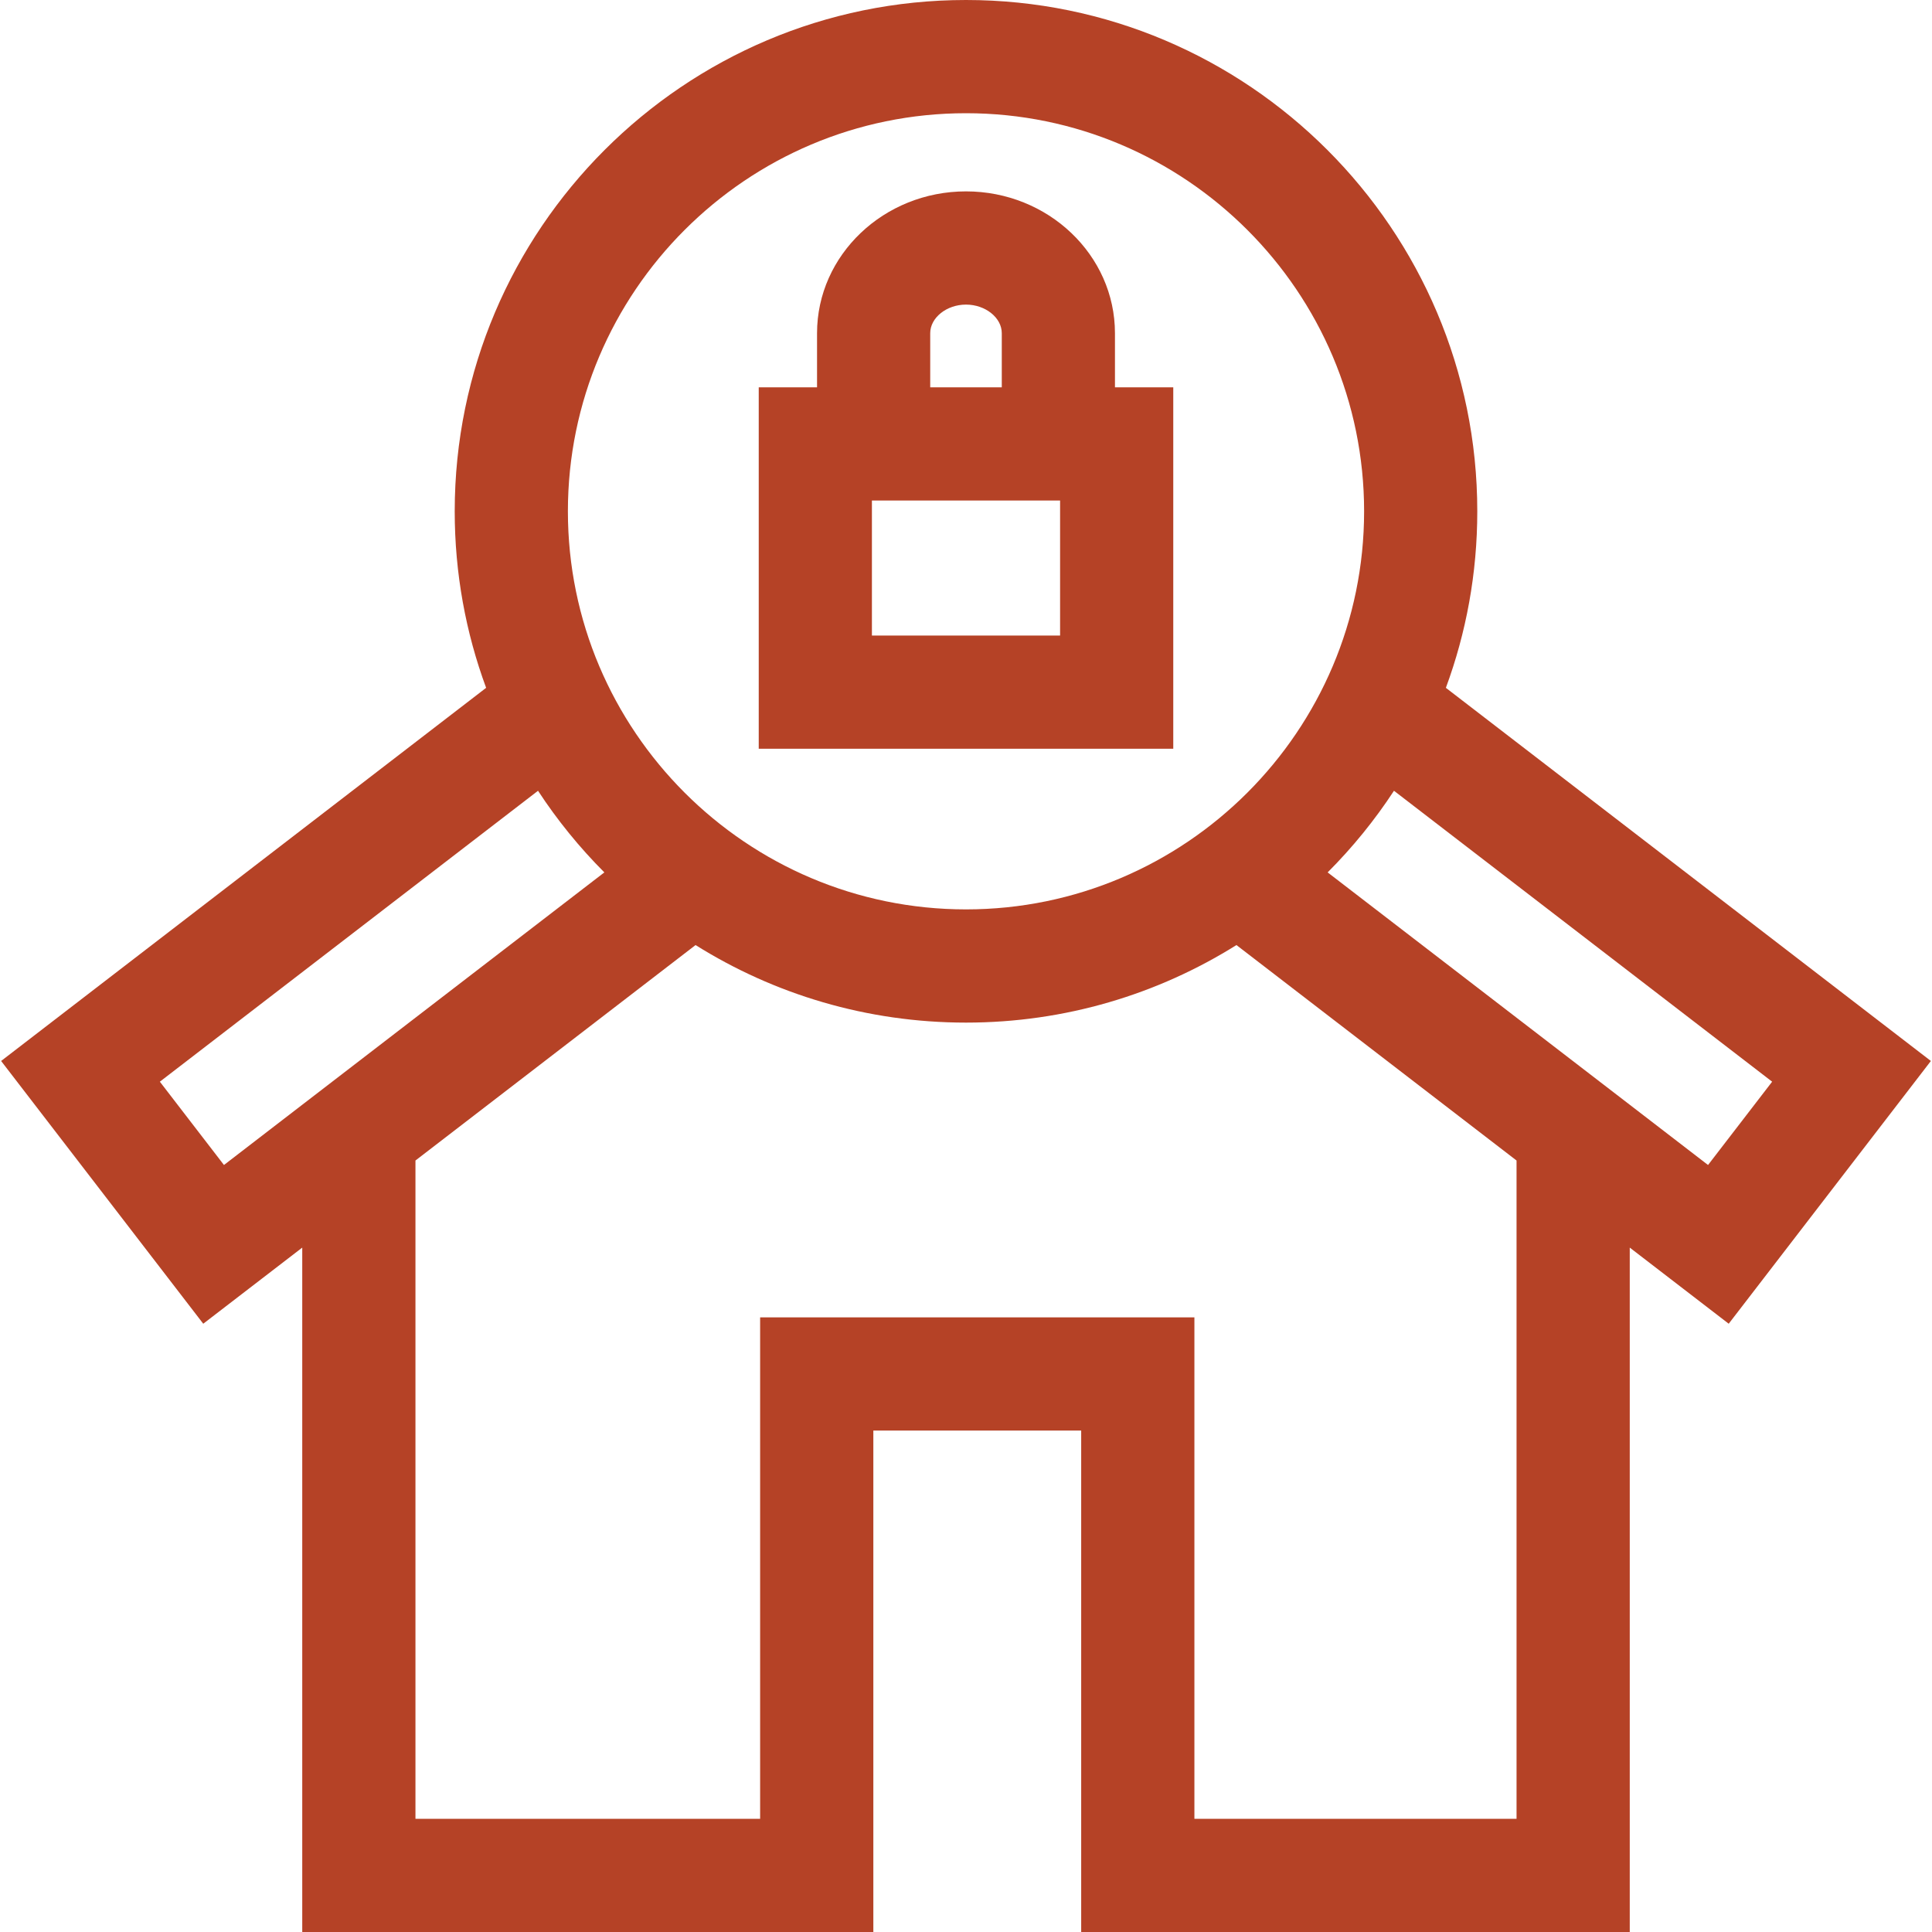
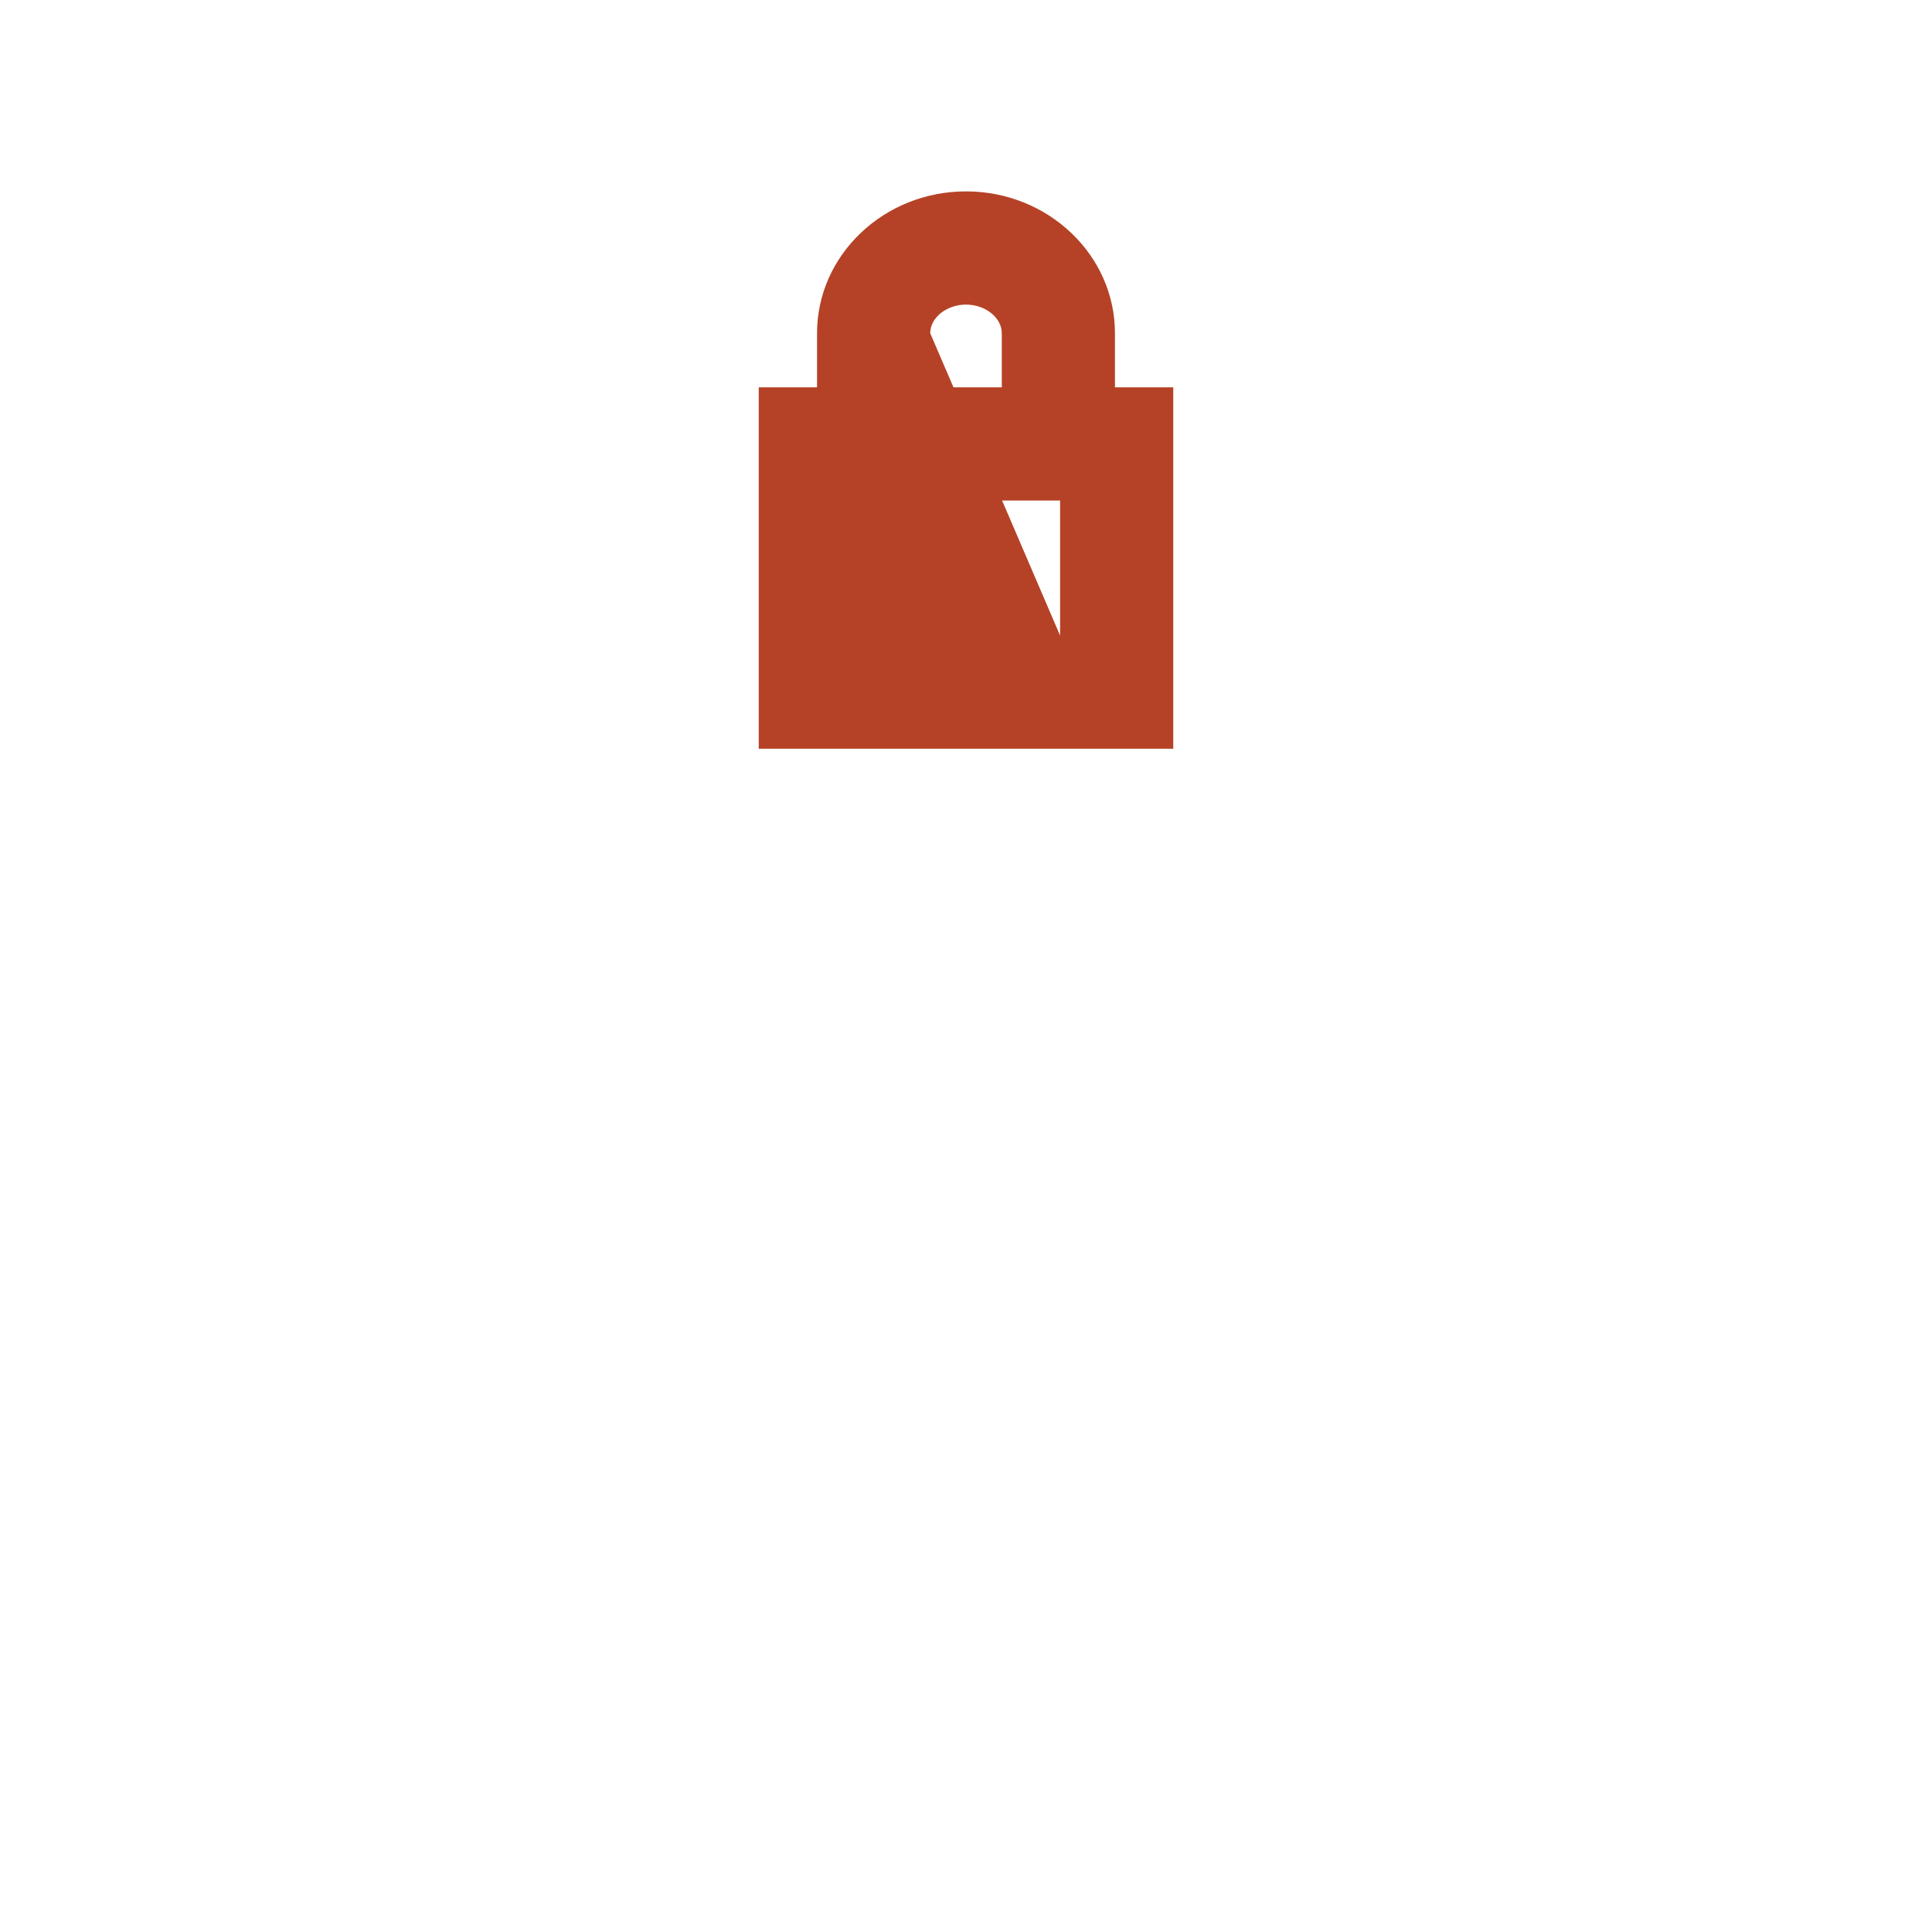
<svg xmlns="http://www.w3.org/2000/svg" width="50" height="50" viewBox="0 0 50 50" fill="none">
  <g clip-path="url(#clip0_4114_53)">
-     <path d="M28.855 10.024V8.623C28.855 6.6 27.126 4.953 25 4.953C22.874 4.953 21.145 6.6 21.145 8.623V10.024H19.636V19.378H30.364V10.024H28.855ZM24.074 8.623C24.074 8.222 24.498 7.883 25 7.883C25.502 7.883 25.926 8.222 25.926 8.623V10.024H24.074V8.623ZM27.435 16.448H22.565V12.954H27.435V16.448Z" fill="#B54226" />
-     <path d="M37.419 17.801C37.419 17.801 37.419 17.801 37.419 17.801C37.945 16.377 38.232 14.838 38.232 13.232C38.232 5.937 32.296 0 25 0C17.704 0 11.768 5.937 11.768 13.232C11.768 14.838 12.055 16.377 12.581 17.801C12.581 17.801 12.581 17.801 12.581 17.801L0.029 27.458L5.26 34.258L7.822 32.288V50H22.602V37.023H27.981V50H42.178V32.288L44.739 34.258L49.971 27.458L37.419 17.801ZM25 2.93C30.681 2.93 35.303 7.552 35.303 13.232C35.303 18.913 30.681 23.535 25 23.535C19.319 23.535 14.697 18.913 14.697 13.232C14.697 7.552 19.319 2.93 25 2.93ZM7.822 28.591L5.796 30.15L4.137 27.994L13.924 20.465C14.423 21.227 14.999 21.935 15.64 22.577L15.64 22.578L7.822 28.591V28.591ZM39.248 47.07H30.911V34.093H19.672V47.07H10.752V30.034L18.001 24.458L18.001 24.458C20.032 25.73 22.432 26.465 25 26.465C27.568 26.465 29.968 25.73 31.999 24.458L31.999 24.458L39.248 30.034V47.07ZM44.204 30.15L42.178 28.591V28.591L34.36 22.578L34.36 22.577C35.001 21.935 35.577 21.227 36.076 20.465L45.863 27.994L44.204 30.15Z" fill="#B54226" />
+     <path d="M28.855 10.024V8.623C28.855 6.6 27.126 4.953 25 4.953C22.874 4.953 21.145 6.6 21.145 8.623V10.024H19.636V19.378H30.364V10.024H28.855ZM24.074 8.623C24.074 8.222 24.498 7.883 25 7.883C25.502 7.883 25.926 8.222 25.926 8.623V10.024H24.074V8.623ZH22.565V12.954H27.435V16.448Z" fill="#B54226" />
  </g>
  <defs>
    <clipPath id="clip0_4114_53">
      <rect width="50" height="50" fill="white" />
    </clipPath>
  </defs>
</svg>